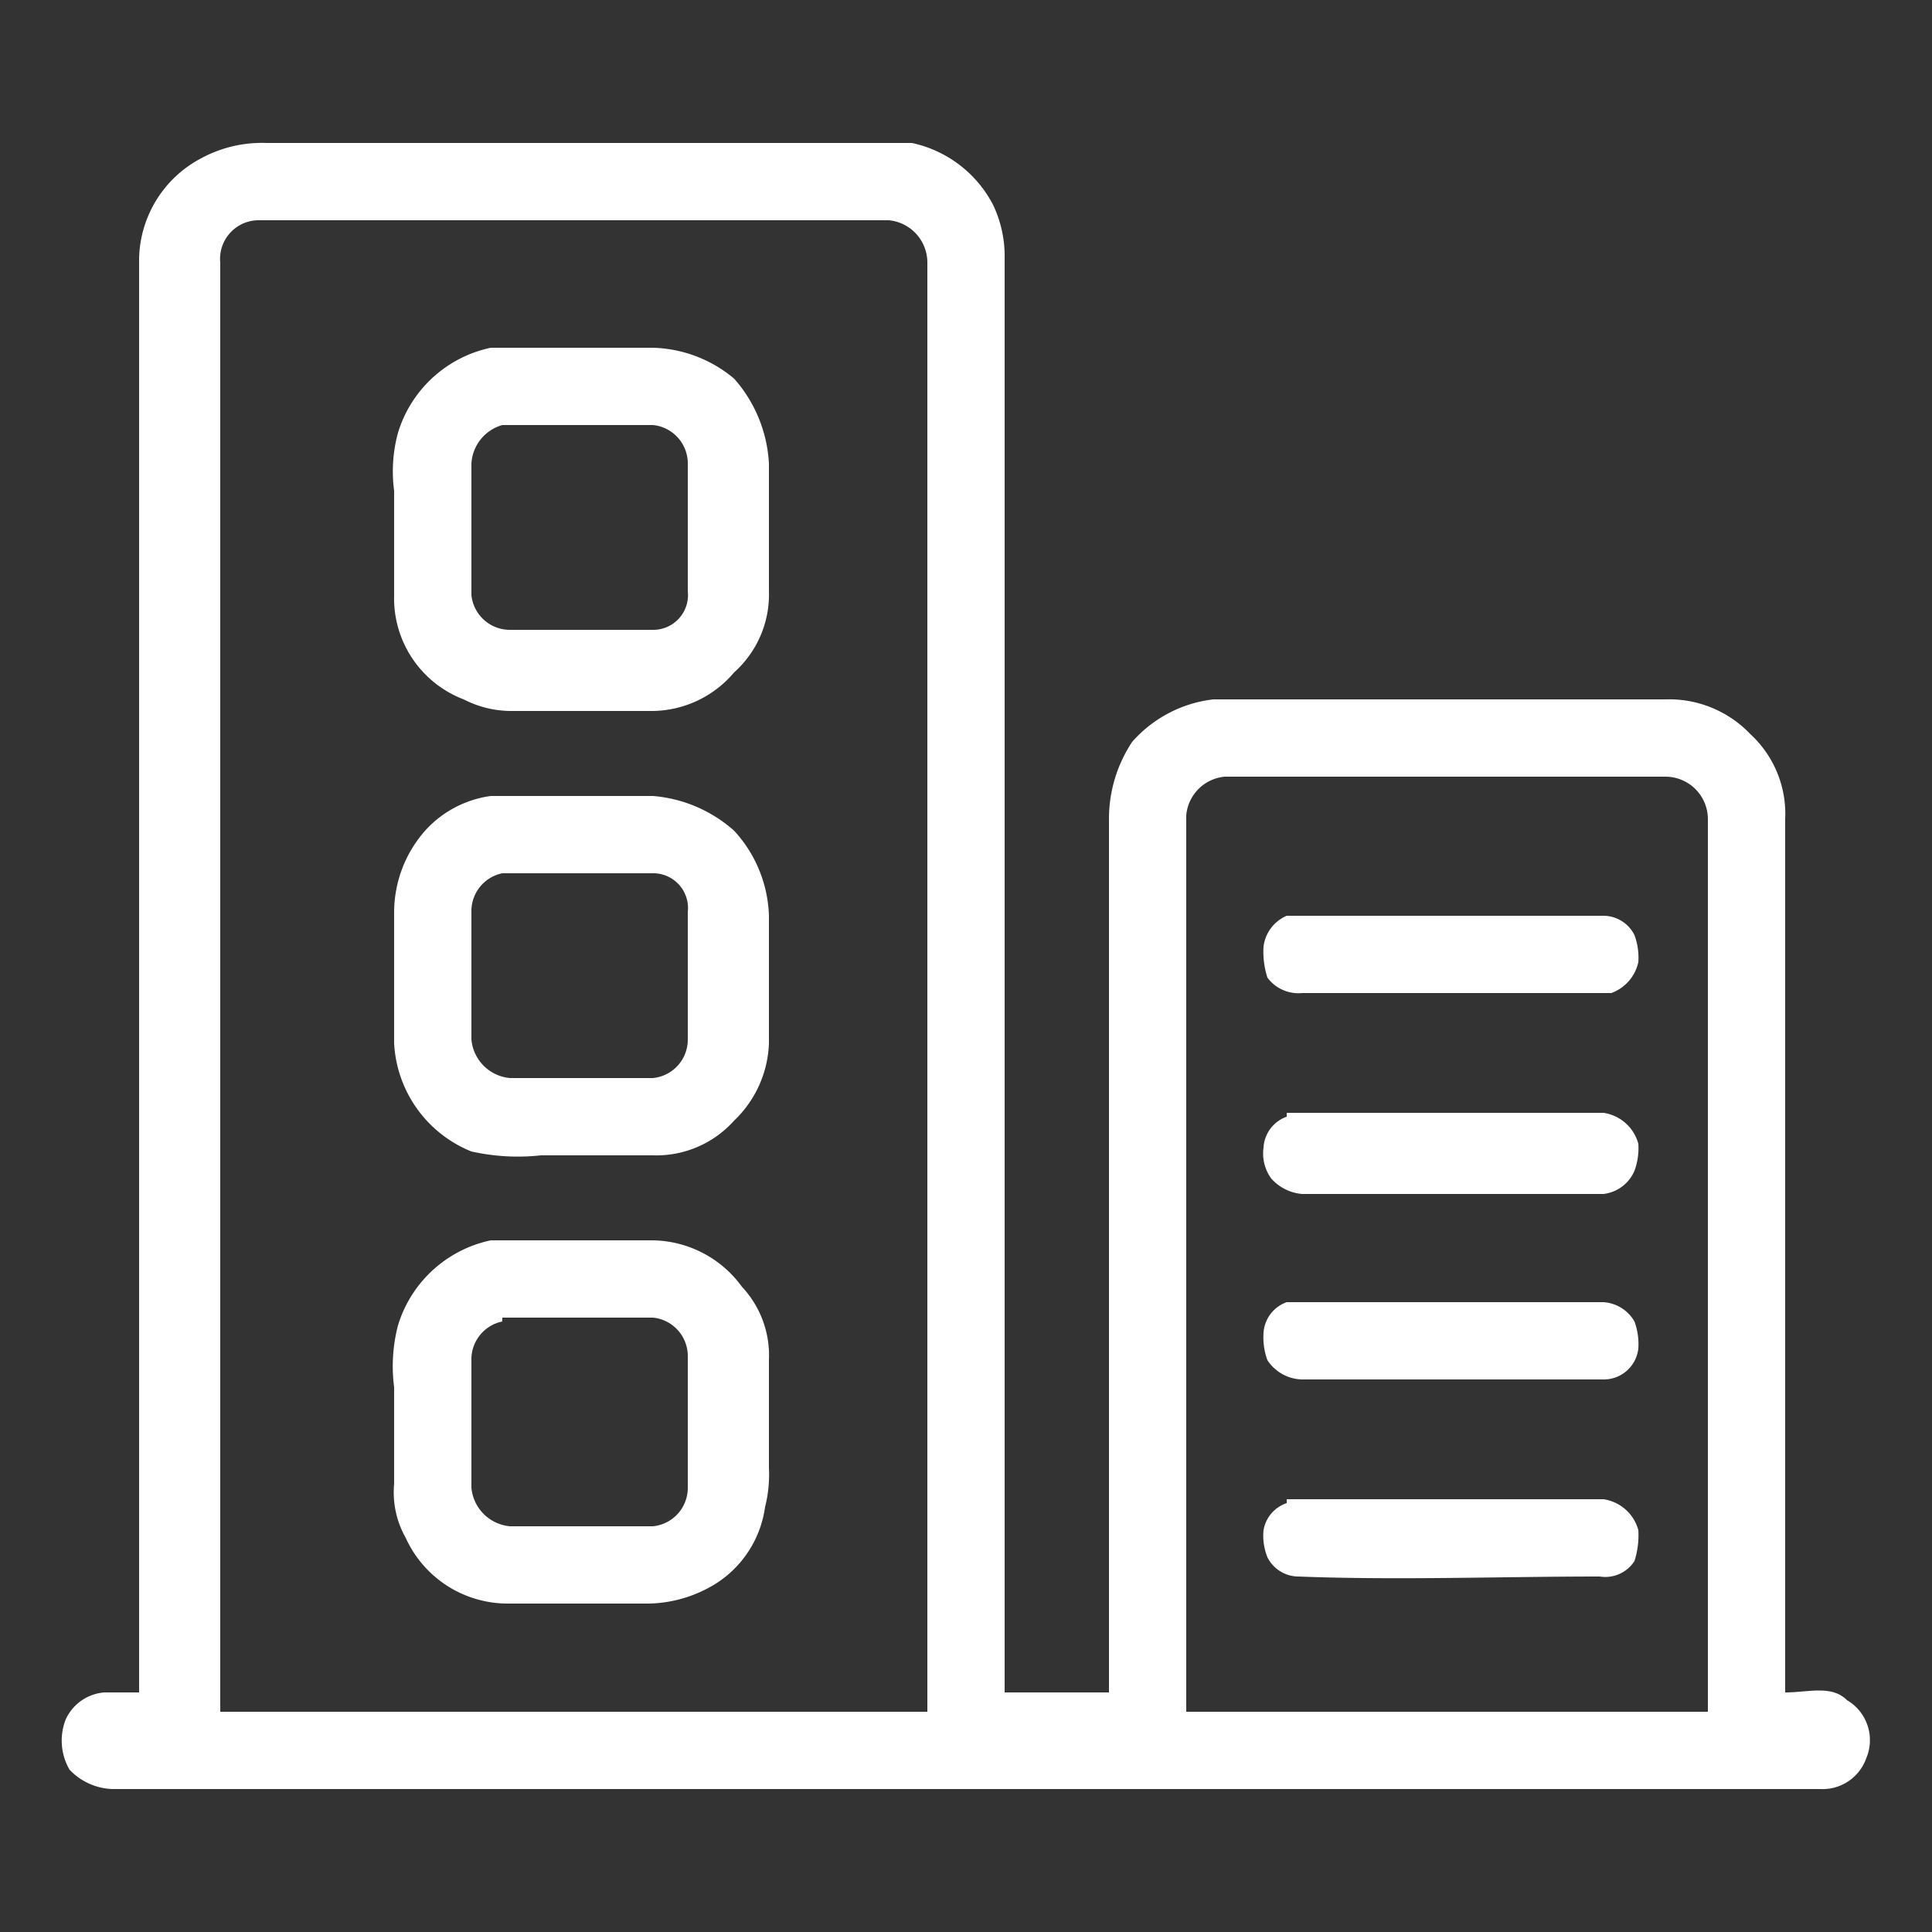
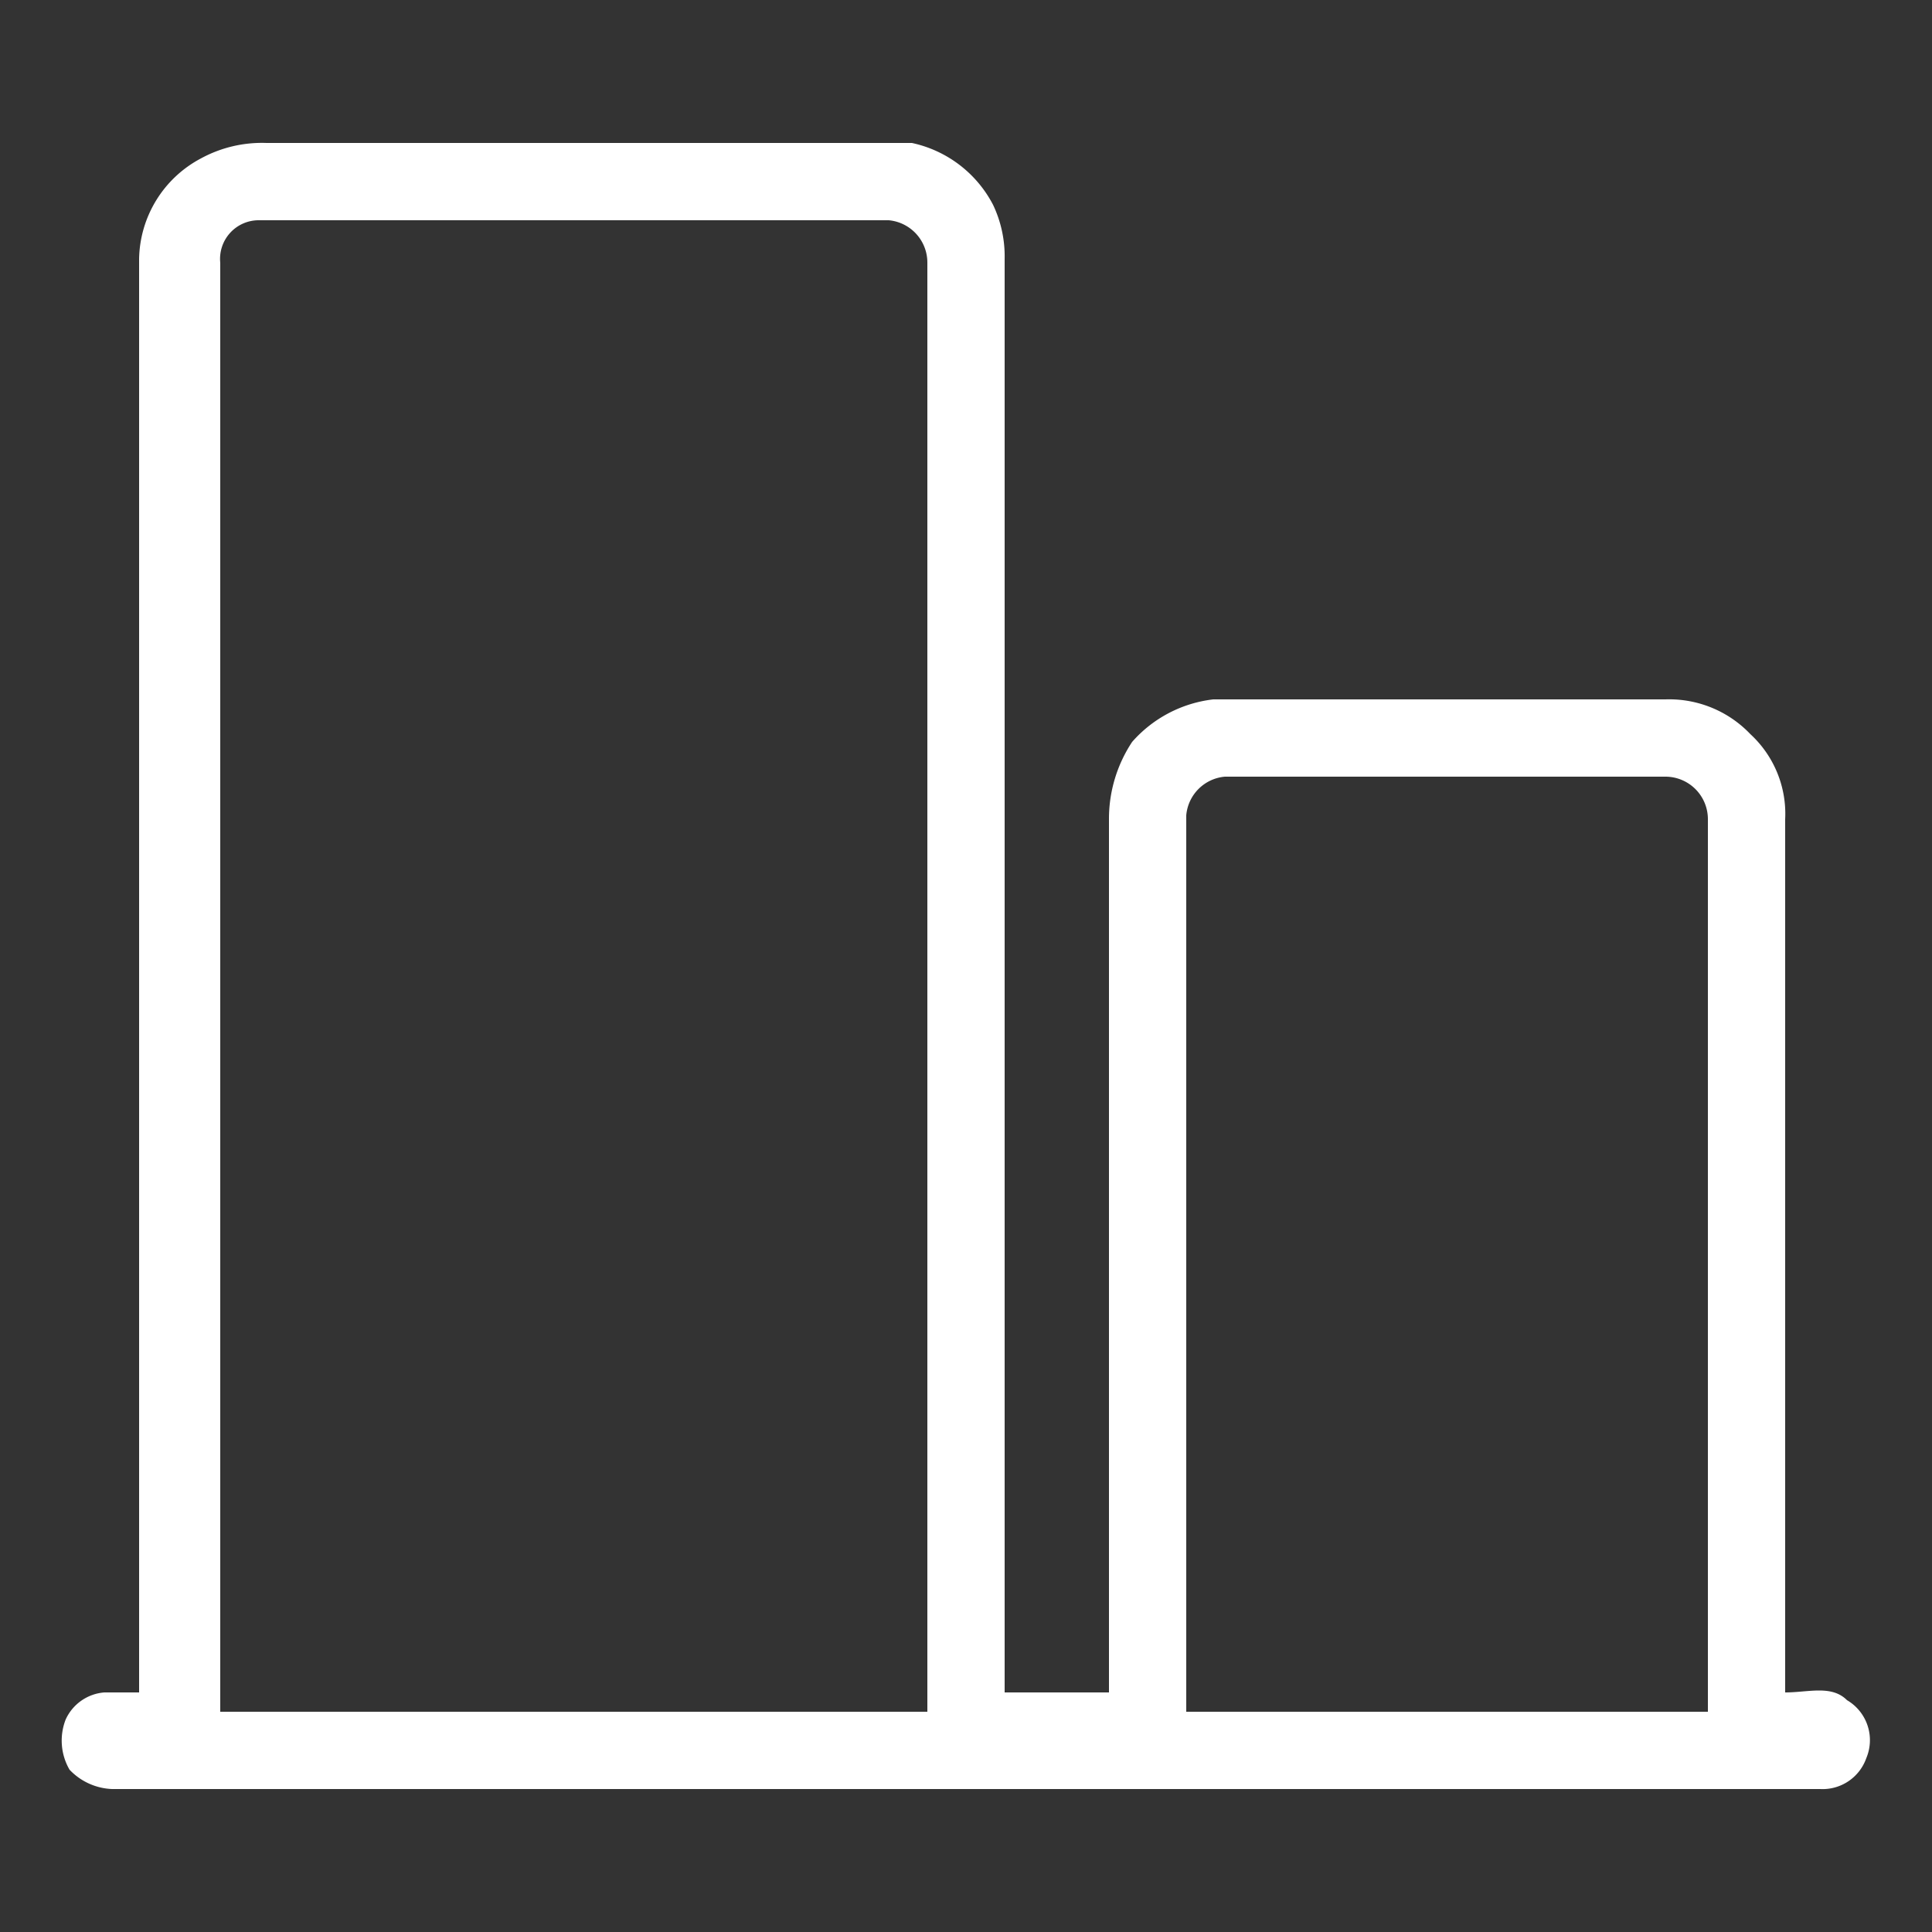
<svg xmlns="http://www.w3.org/2000/svg" id="图层_1" data-name="图层 1" viewBox="0 0 50 50">
  <rect x="0" y="0" width="50" height="50" fill="#333333" stroke="none" />
  <defs>
    <style>.cls-1{fill:#fff;}</style>
  </defs>
  <title>02 浙江省省级企业研究院</title>
  <path class="cls-1" d="M6.9,3.7H23.6a3.1,3.1,0,0,1,2.1,1.6A3.1,3.1,0,0,1,26,6.7V43.8h2.7V21.2a3.6,3.6,0,0,1,.6-2,3.3,3.3,0,0,1,2.1-1.1H43.1a2.9,2.9,0,0,1,2.2.9,2.8,2.8,0,0,1,.9,2.2V43.8c.6,0,1.2-.2,1.6.2a1.2,1.2,0,0,1,.5,1.5,1.2,1.2,0,0,1-1.2.8H2.9a1.6,1.6,0,0,1-1.1-.5,1.5,1.5,0,0,1-.1-1.3,1.2,1.2,0,0,1,1-.7h.9V6.7A3,3,0,0,1,5.2,4.1a3.3,3.3,0,0,1,1.7-.4M5.7,6.8V44.3H24V6.8a1.1,1.1,0,0,0-1-1.1H6.7a1,1,0,0,0-1,1.1m25,14.3V44.3H44.2V21.2a1.1,1.1,0,0,0-1.1-1.1H31.7a1.1,1.1,0,0,0-1,1" />
-   <path class="cls-1" d="M12.7,9h4.2a3.4,3.4,0,0,1,2.1.8,3.6,3.6,0,0,1,.9,2.2v3.3a2.7,2.7,0,0,1-.9,2.1,2.8,2.8,0,0,1-2.1,1H13.2a2.7,2.7,0,0,1-1.2-.3,2.8,2.8,0,0,1-1.8-2.7V12.7a3.8,3.8,0,0,1,.1-1.5A3.2,3.2,0,0,1,12.7,9m.3,2a1.1,1.1,0,0,0-.8,1v3.4a1,1,0,0,0,1,.9h3.7a.9.9,0,0,0,.9-1V12a1,1,0,0,0-.9-1H13m-.3,9.6h4.2a3.6,3.6,0,0,1,2.1.9,3.4,3.4,0,0,1,.9,2.2v3.3A2.9,2.9,0,0,1,19,29a2.7,2.7,0,0,1-2.1.9H14a5.5,5.5,0,0,1-1.8-.1,3.2,3.2,0,0,1-2-2.8V23.6a3.2,3.2,0,0,1,.8-2.1,2.8,2.8,0,0,1,1.7-.9m.3,2a1,1,0,0,0-.8,1v3.3a1.1,1.1,0,0,0,1,1h3.7a1,1,0,0,0,.9-1V23.6a.9.9,0,0,0-.9-1H13m20.3,1.1h8.2a.9.9,0,0,1,.8.5,1.7,1.7,0,0,1,.1.7,1.1,1.1,0,0,1-.7.8h-8a1,1,0,0,1-.9-.4,2.2,2.2,0,0,1-.1-.8,1,1,0,0,1,.6-.8m0,5.1h8.2a1.1,1.1,0,0,1,.9.8,1.7,1.7,0,0,1-.1.7,1,1,0,0,1-.8.6H33.7a1.2,1.2,0,0,1-.8-.4,1.1,1.1,0,0,1-.2-.8.9.9,0,0,1,.6-.8M12.7,32.1h4.2a2.9,2.9,0,0,1,2.3,1.2,2.6,2.6,0,0,1,.7,1.9V38a3.4,3.4,0,0,1-.1,1,2.8,2.8,0,0,1-1.3,2,3.4,3.4,0,0,1-1.7.5H13.1a2.9,2.9,0,0,1-2.6-1.7,2.4,2.4,0,0,1-.3-1.4V35.9a4.2,4.2,0,0,1,.1-1.6,3.2,3.2,0,0,1,2.4-2.2m.3,2.1a1,1,0,0,0-.8,1v3.3a1.1,1.1,0,0,0,1,1h3.7a1,1,0,0,0,.9-1V35.1a1,1,0,0,0-.9-1H13m20.3-.4h8.2a1,1,0,0,1,.8.5,1.7,1.7,0,0,1,.1.7.9.9,0,0,1-.9.8H33.7a1.1,1.1,0,0,1-.9-.5,1.7,1.7,0,0,1-.1-.7.9.9,0,0,1,.6-.8m0,5.1h8.2a1.1,1.1,0,0,1,.9.8,2.2,2.2,0,0,1-.1.8.9.9,0,0,1-.9.4c-2.6,0-5.2.1-7.8,0a.9.9,0,0,1-.8-.5,1.5,1.5,0,0,1-.1-.7.9.9,0,0,1,.6-.7" />
</svg>